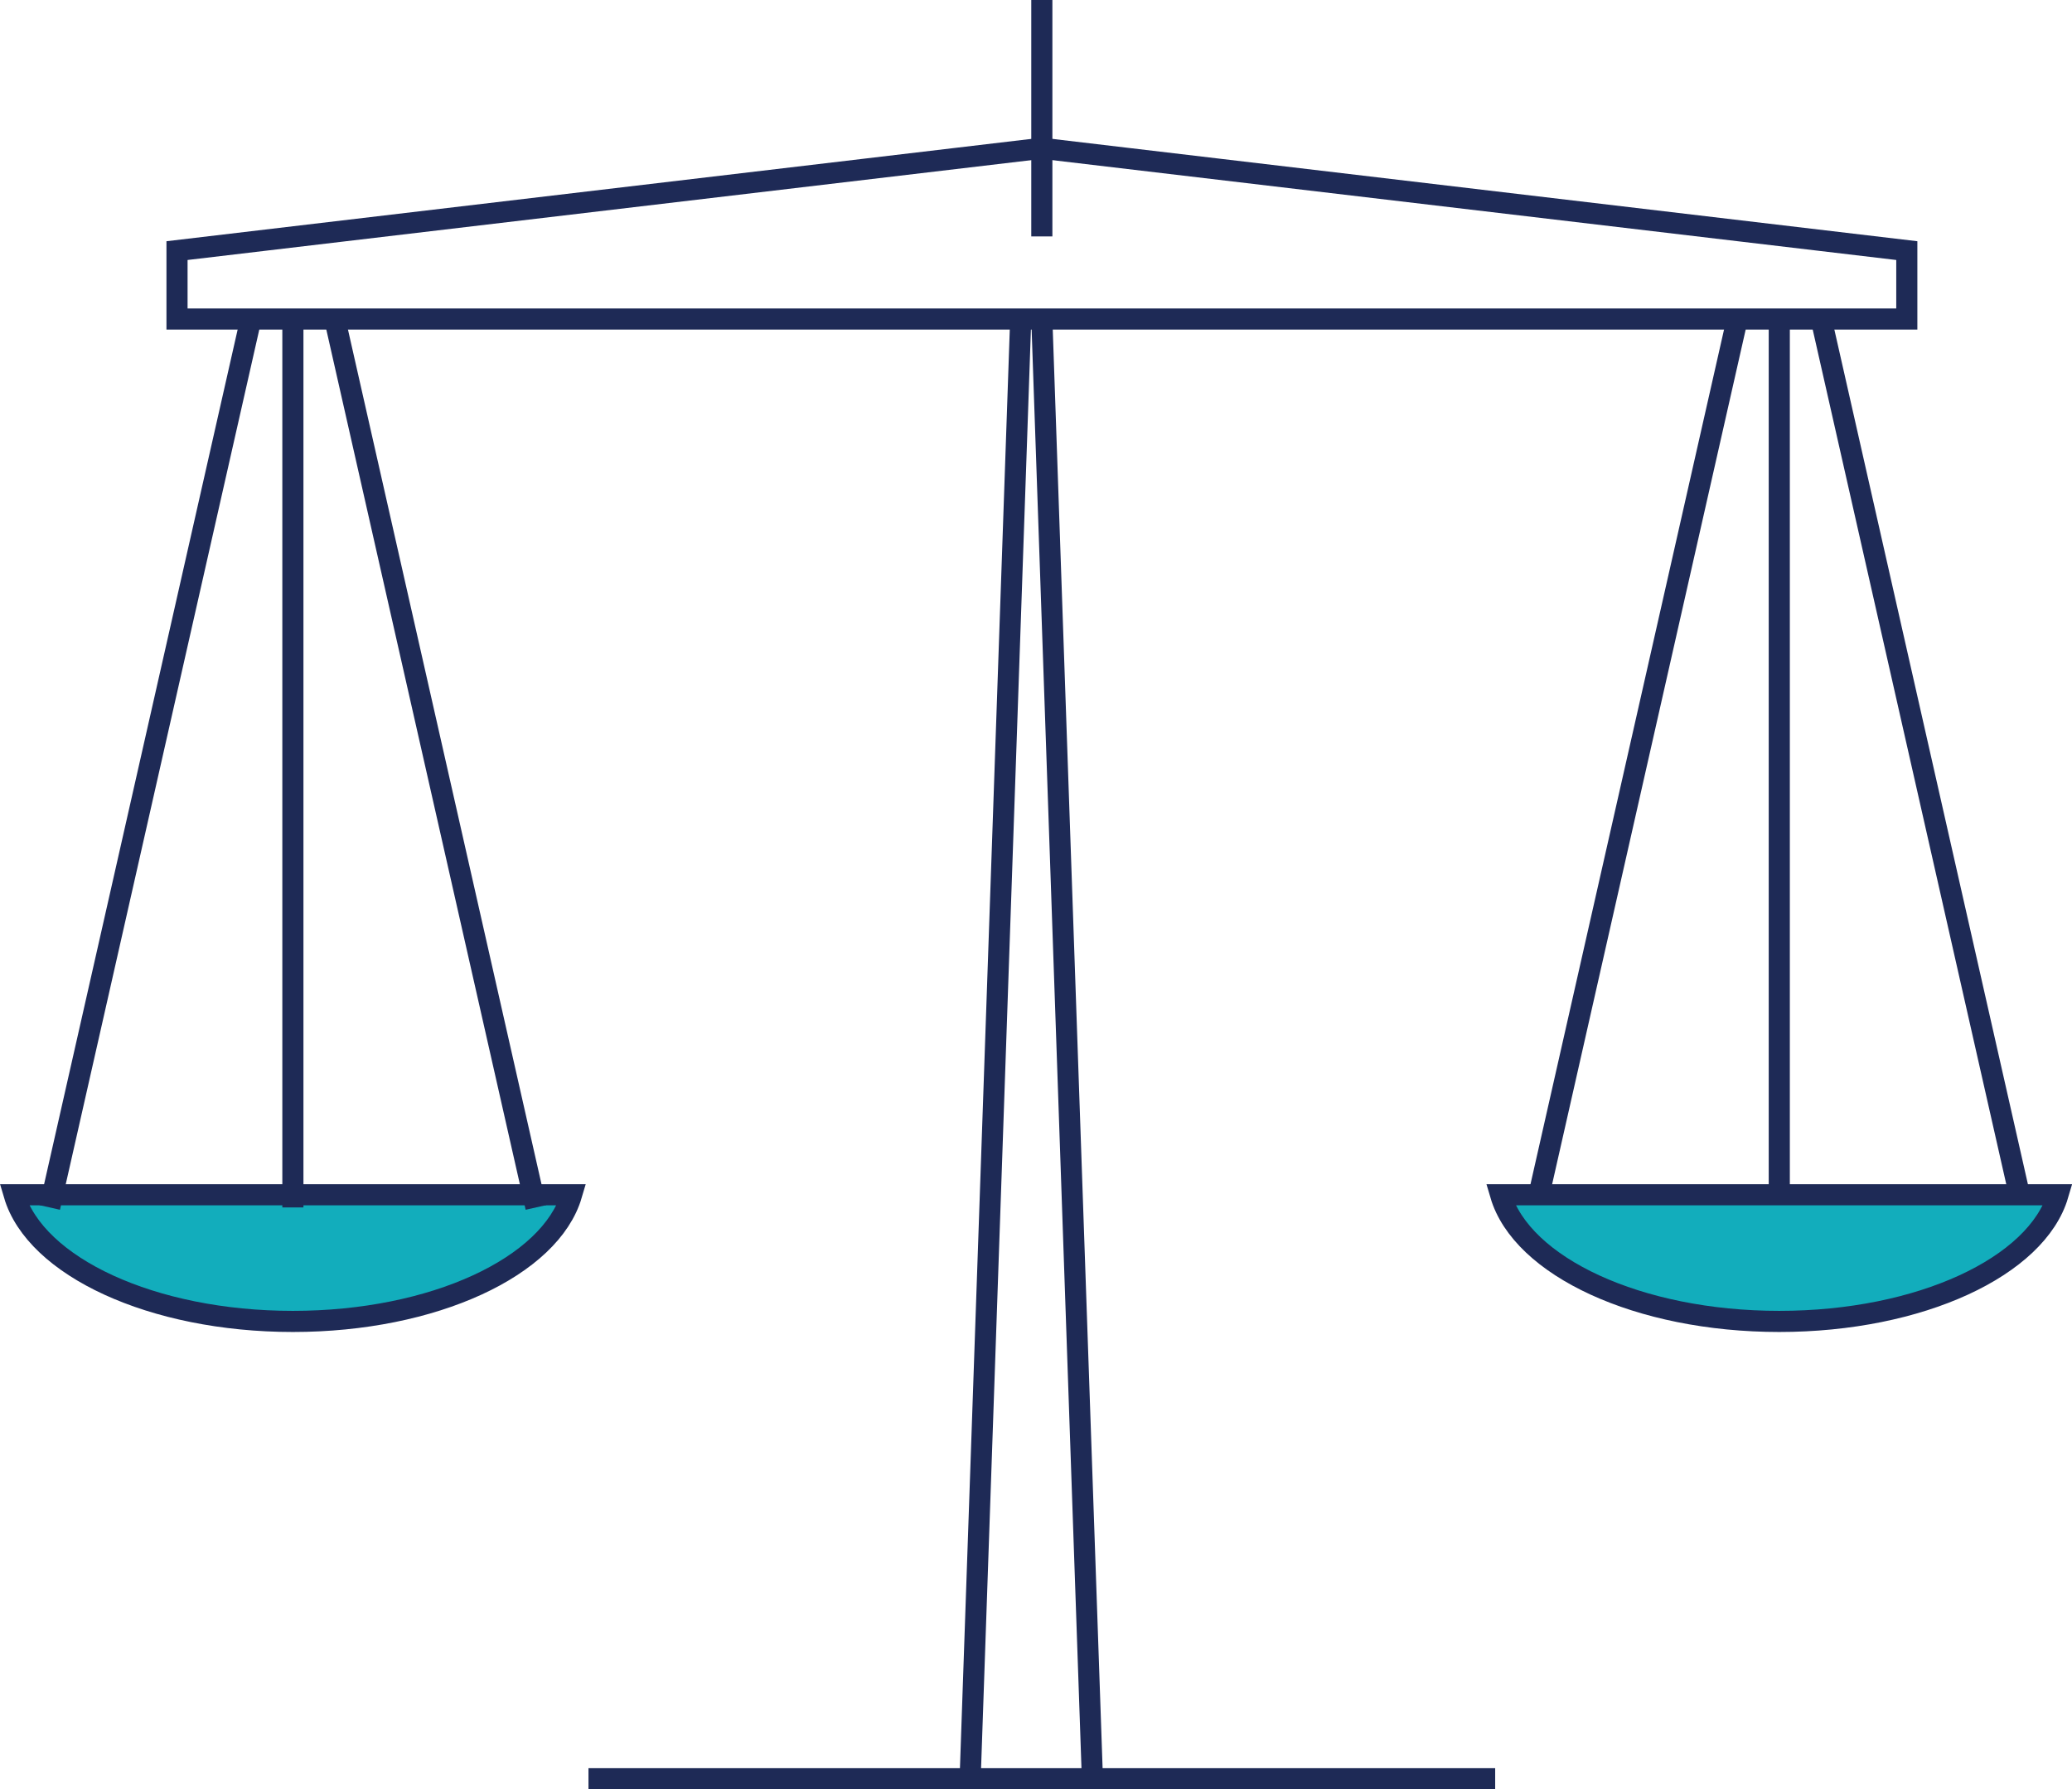
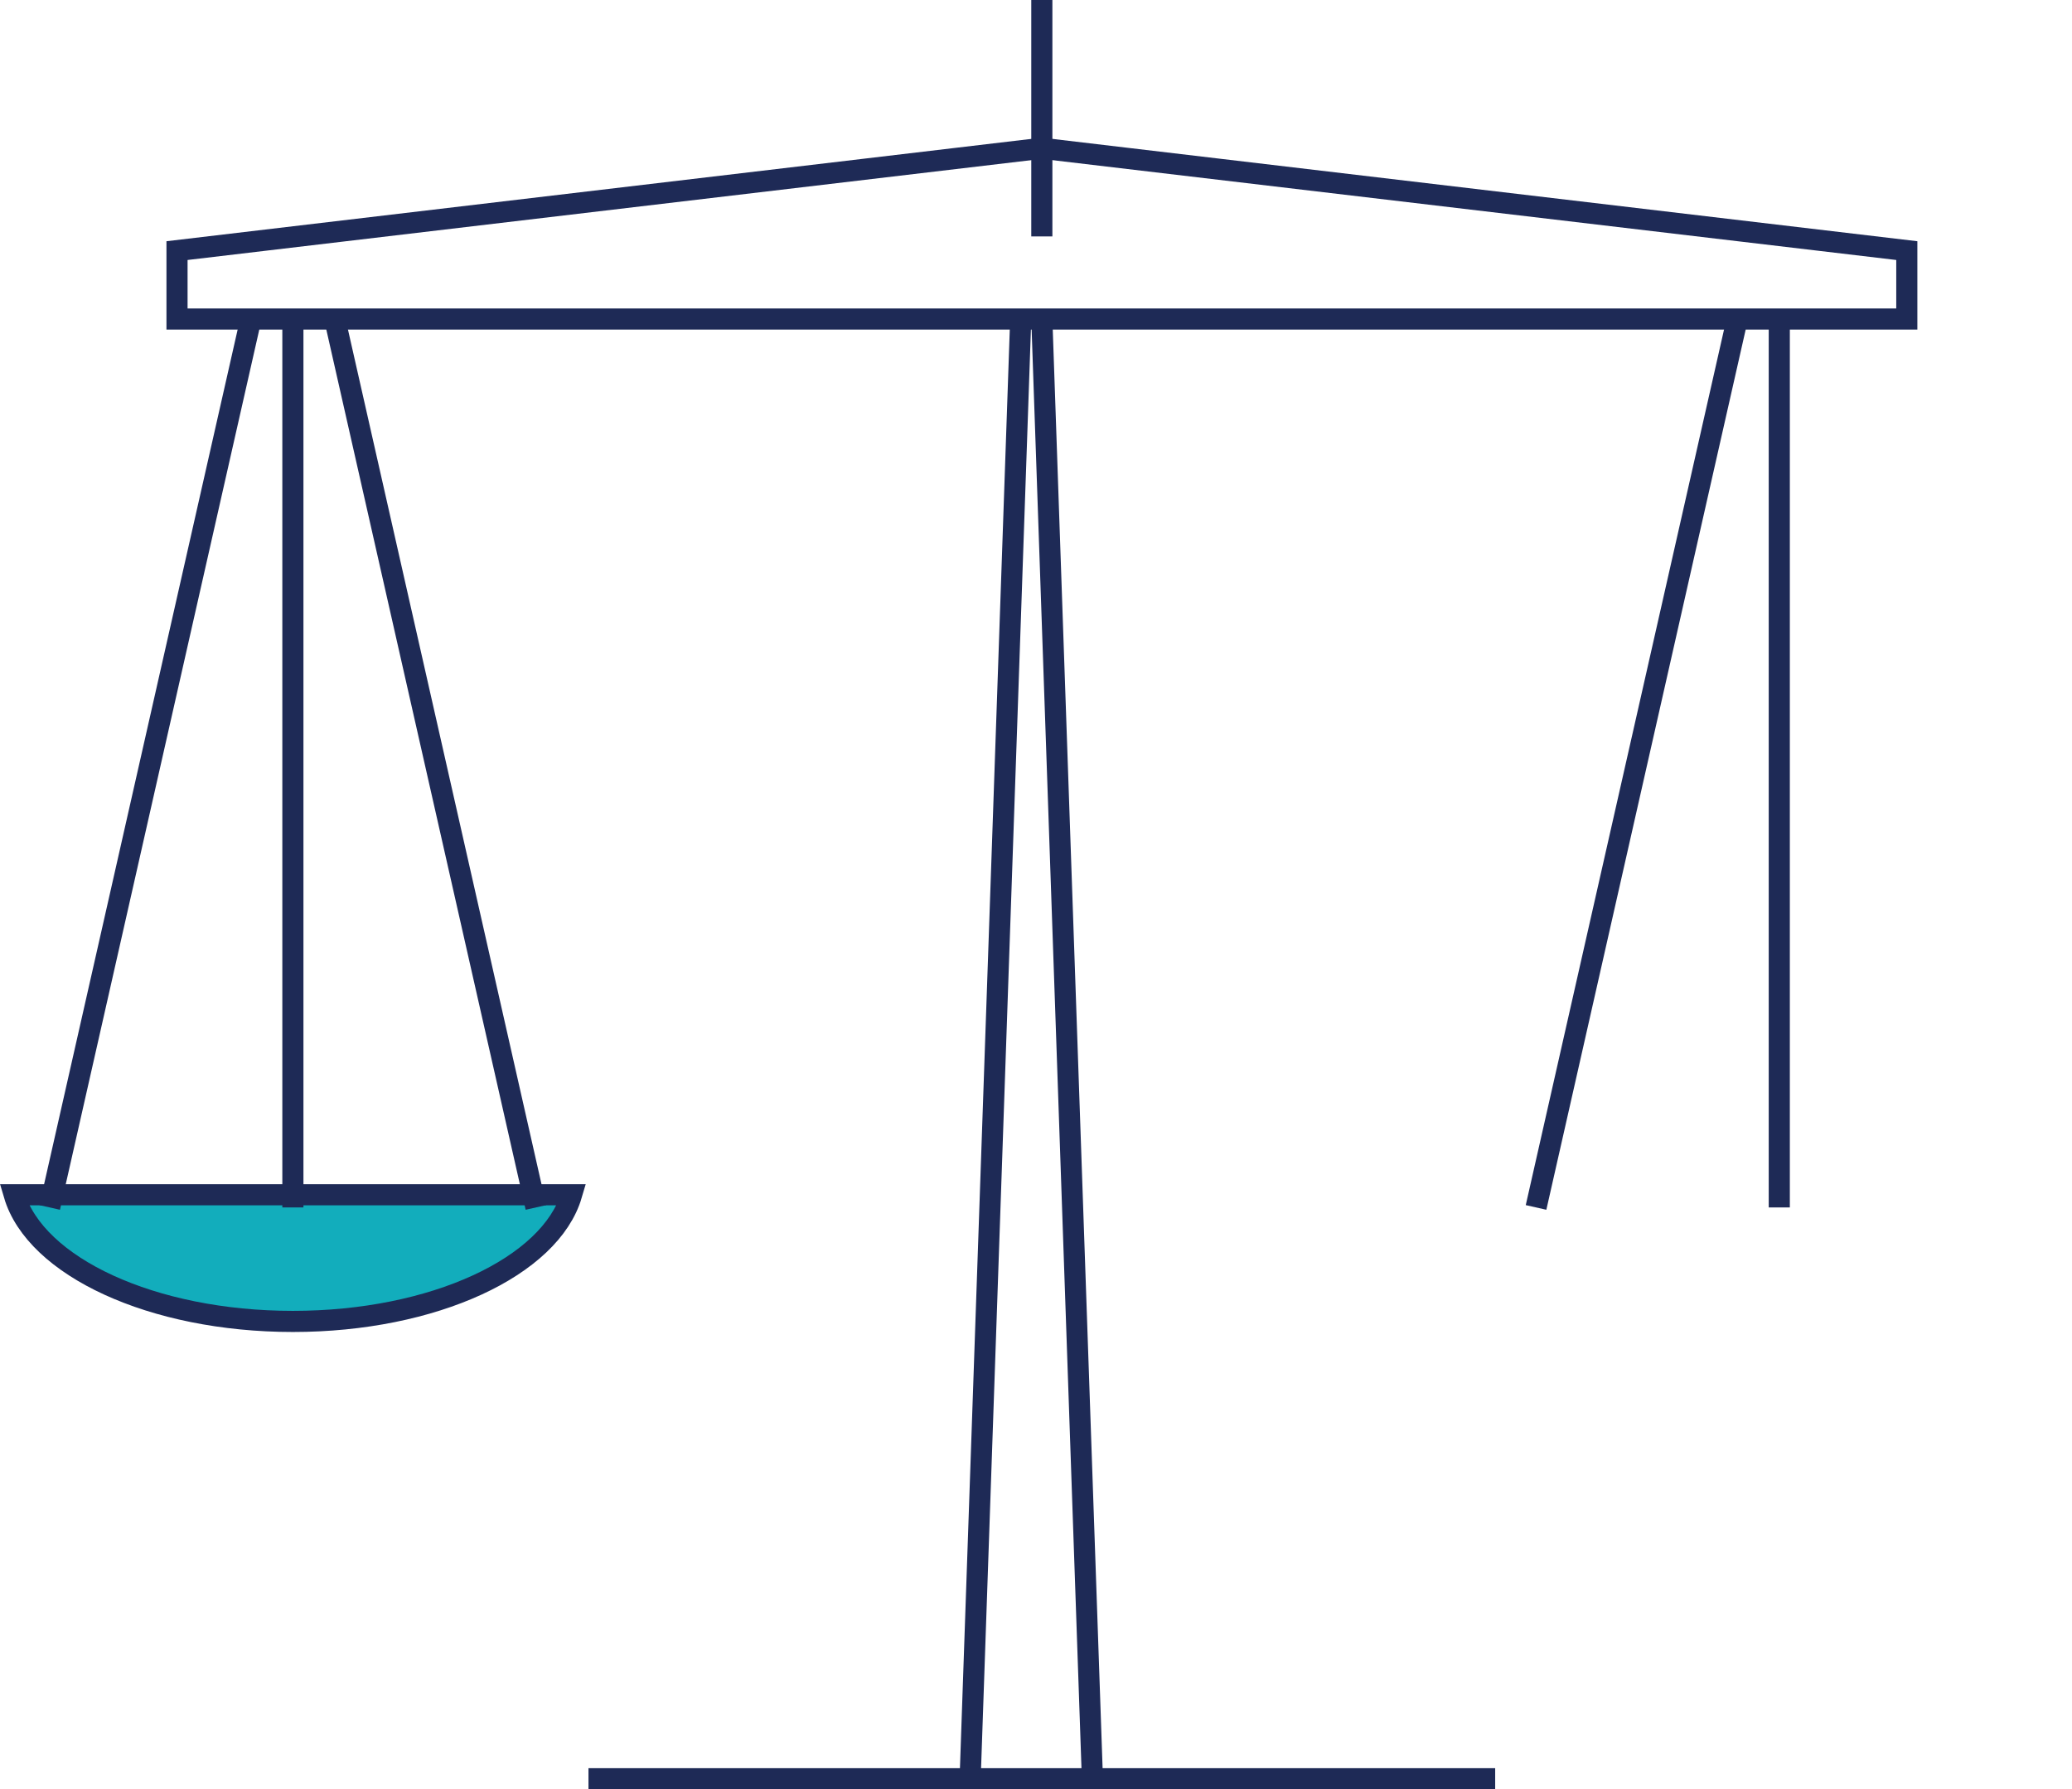
<svg xmlns="http://www.w3.org/2000/svg" id="Layer_1" data-name="Layer 1" viewBox="0 0 122.67 105.96">
  <defs>
    <style>.cls-1{fill:none;}.cls-1,.cls-2{stroke:#1e2a56;stroke-miterlimit:10;stroke-width:1.25px;}.cls-2{fill:#12adbc;}</style>
  </defs>
  <title>Artboard 137</title>
  <line class="cls-1" x1="61.68" y1="18.89" x2="64.68" y2="105.5" />
  <line class="cls-1" x1="60.43" y1="18.89" x2="57.43" y2="105.5" />
  <line class="cls-1" x1="61.68" x2="61.68" y2="14" />
  <polygon class="cls-1" points="112.89 18.89 10.48 18.89 10.48 14.84 61.68 8.78 112.89 14.84 112.89 18.89" />
  <line class="cls-1" x1="34.84" y1="105.33" x2="88.52" y2="105.33" />
  <path class="cls-2" d="M.84,70.75C2.09,75,9,78.25,17.34,78.25s15.25-3.25,16.5-7.5Z" />
  <line class="cls-1" x1="17.34" y1="18.5" x2="17.34" y2="71.5" />
  <line class="cls-1" x1="14.94" y1="18.5" x2="2.94" y2="71.5" />
  <line class="cls-1" x1="19.73" y1="18.5" x2="31.73" y2="71.5" />
  <line class="cls-1" x1="105.34" y1="18.5" x2="105.34" y2="71.5" />
  <line class="cls-1" x1="102.94" y1="18.5" x2="90.94" y2="71.5" />
-   <line class="cls-1" x1="107.73" y1="18.5" x2="119.73" y2="71.5" />
-   <path class="cls-2" d="M88.84,70.75c1.25,4.25,8.15,7.5,16.5,7.5s15.25-3.25,16.5-7.5Z" />
</svg>